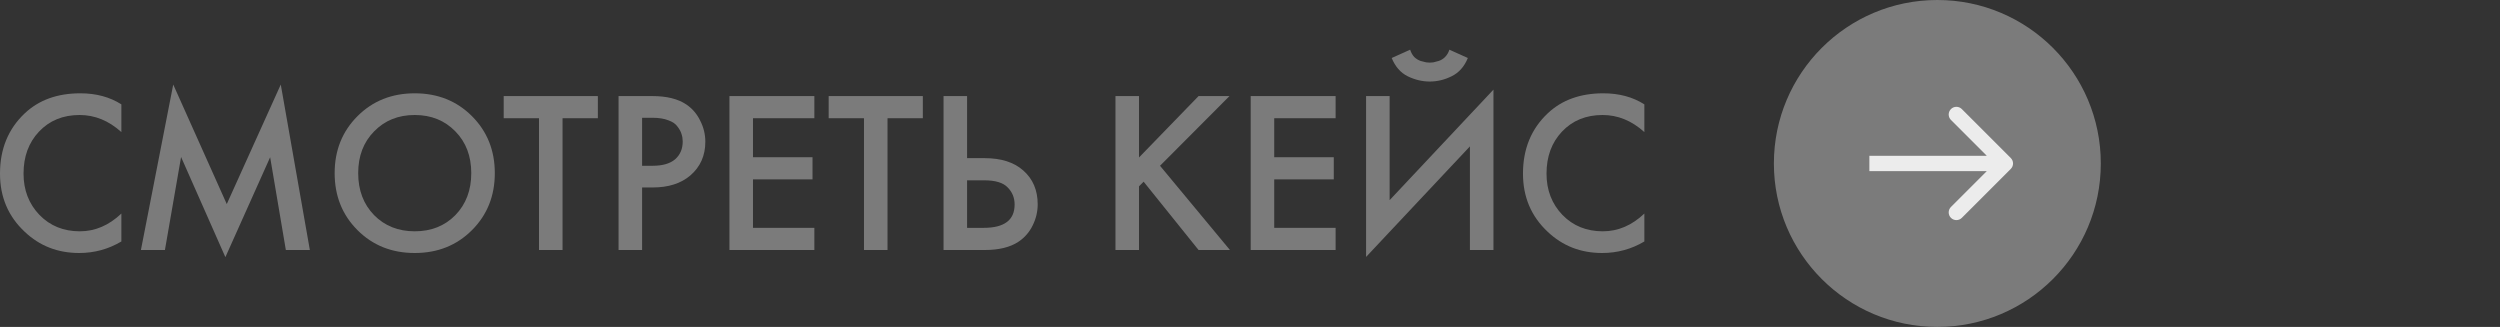
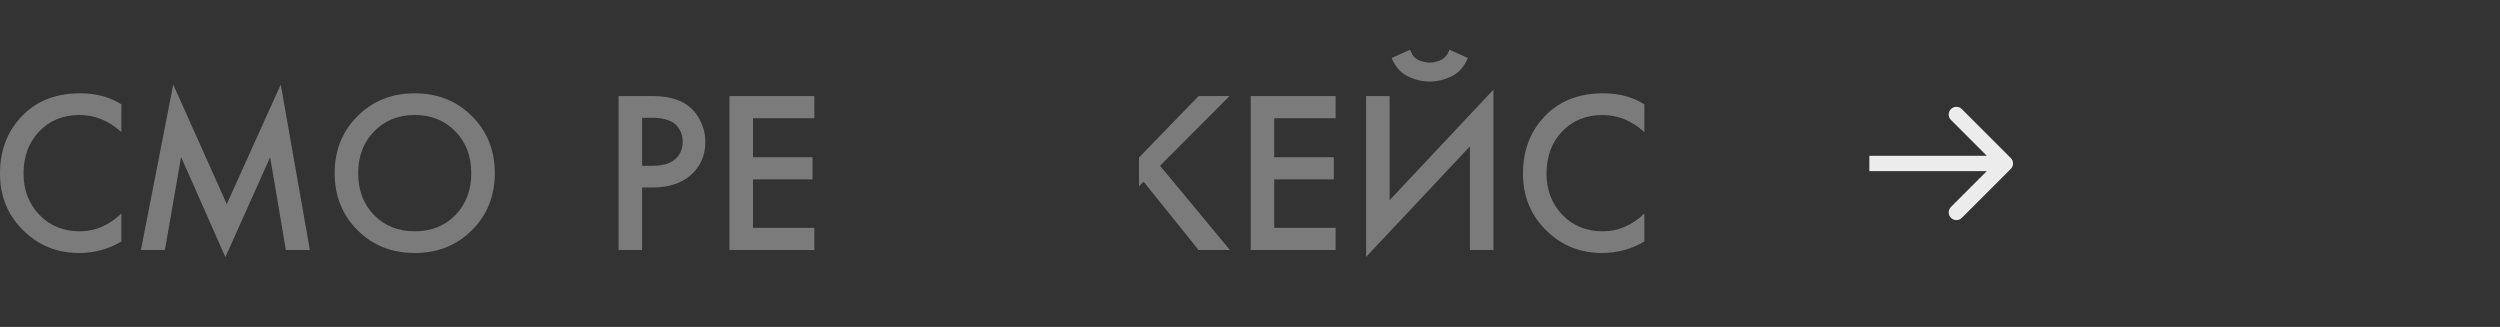
<svg xmlns="http://www.w3.org/2000/svg" width="130" height="17" viewBox="0 0 130 17" fill="none">
  <rect x="0" y="0" width="130" height="17" fill="#333333" stroke="none" />
  <path d="M6.312 5.428V6.868C5.656 6.276 4.932 5.98 4.14 5.98C3.276 5.98 2.572 6.268 2.028 6.844C1.492 7.412 1.224 8.14 1.224 9.028C1.224 9.884 1.5 10.6 2.052 11.176C2.604 11.744 3.304 12.028 4.152 12.028C4.944 12.028 5.664 11.72 6.312 11.104V12.556C5.64 12.956 4.908 13.156 4.116 13.156C3.004 13.156 2.06 12.788 1.284 12.052C0.428 11.252 0 10.244 0 9.028C0 7.748 0.428 6.704 1.284 5.896C2.02 5.2 2.984 4.852 4.176 4.852C5 4.852 5.712 5.044 6.312 5.428Z" fill="#7B7B7B" />
  <path d="M8.576 13H7.328L9.008 4.396L11.792 10.612L14.6 4.396L16.112 13H14.864L14.048 8.176L11.72 13.372L9.416 8.164L8.576 13Z" fill="#7B7B7B" />
  <path d="M18.59 6.04C19.382 5.248 20.374 4.852 21.566 4.852C22.758 4.852 23.75 5.248 24.542 6.04C25.334 6.832 25.73 7.82 25.73 9.004C25.73 10.188 25.334 11.176 24.542 11.968C23.75 12.76 22.758 13.156 21.566 13.156C20.374 13.156 19.382 12.76 18.59 11.968C17.798 11.176 17.402 10.188 17.402 9.004C17.402 7.82 17.798 6.832 18.59 6.04ZM19.454 11.188C20.006 11.748 20.71 12.028 21.566 12.028C22.422 12.028 23.126 11.748 23.678 11.188C24.23 10.62 24.506 9.892 24.506 9.004C24.506 8.116 24.23 7.392 23.678 6.832C23.126 6.264 22.422 5.98 21.566 5.98C20.71 5.98 20.006 6.264 19.454 6.832C18.902 7.392 18.626 8.116 18.626 9.004C18.626 9.892 18.902 10.62 19.454 11.188Z" fill="#7B7B7B" />
-   <path d="M31.088 6.148H29.252V13H28.028V6.148H26.192V4.996H31.088V6.148Z" fill="#7B7B7B" />
  <path d="M32.165 4.996H33.929C34.665 4.996 35.249 5.14 35.681 5.428C36.001 5.644 36.245 5.928 36.413 6.28C36.589 6.624 36.677 6.988 36.677 7.372C36.677 8.092 36.417 8.676 35.897 9.124C35.409 9.54 34.757 9.748 33.941 9.748H33.389V13H32.165V4.996ZM33.389 6.124V8.62H33.941C34.453 8.62 34.841 8.508 35.105 8.284C35.369 8.052 35.501 7.744 35.501 7.36C35.501 7.224 35.481 7.096 35.441 6.976C35.409 6.856 35.341 6.728 35.237 6.592C35.141 6.448 34.981 6.336 34.757 6.256C34.533 6.168 34.257 6.124 33.929 6.124H33.389Z" fill="#7B7B7B" />
  <path d="M42.347 4.996V6.148H39.155V8.176H42.251V9.328H39.155V11.848H42.347V13H37.931V4.996H42.347Z" fill="#7B7B7B" />
-   <path d="M47.987 6.148H46.151V13H44.927V6.148H43.091V4.996H47.987V6.148Z" fill="#7B7B7B" />
-   <path d="M49.064 13V4.996H50.288V8.224H51.2C52.056 8.224 52.724 8.436 53.204 8.86C53.708 9.3 53.96 9.888 53.96 10.624C53.96 11.008 53.872 11.376 53.696 11.728C53.528 12.072 53.284 12.352 52.964 12.568C52.532 12.856 51.948 13 51.212 13H49.064ZM50.288 9.376V11.848H51.152C52.224 11.848 52.76 11.444 52.76 10.636C52.76 10.284 52.64 9.988 52.4 9.748C52.168 9.5 51.76 9.376 51.176 9.376H50.288Z" fill="#7B7B7B" />
-   <path d="M59.229 4.996V8.188L62.325 4.996H63.933L60.321 8.62L63.957 13H62.325L59.469 9.448L59.229 9.688V13H58.005V4.996H59.229Z" fill="#7B7B7B" />
+   <path d="M59.229 4.996V8.188L62.325 4.996H63.933L60.321 8.62L63.957 13H62.325L59.469 9.448L59.229 9.688V13V4.996H59.229Z" fill="#7B7B7B" />
  <path d="M69.452 4.996V6.148H66.26V8.176H69.356V9.328H66.26V11.848H69.452V13H65.036V4.996H69.452Z" fill="#7B7B7B" />
  <path d="M76.436 13V7.612L71.036 13.36V4.996H72.26V10.408L77.66 4.66V13H76.436ZM72.368 3.016L73.328 2.584C73.376 2.736 73.448 2.864 73.544 2.968C73.648 3.064 73.76 3.132 73.88 3.172C74.008 3.204 74.104 3.228 74.168 3.244C74.232 3.252 74.292 3.256 74.348 3.256C74.404 3.256 74.464 3.252 74.528 3.244C74.592 3.228 74.684 3.204 74.804 3.172C74.932 3.132 75.044 3.064 75.14 2.968C75.244 2.864 75.32 2.736 75.368 2.584L76.328 3.016C76.144 3.464 75.864 3.78 75.488 3.964C75.12 4.148 74.74 4.24 74.348 4.24C73.956 4.24 73.572 4.148 73.196 3.964C72.828 3.78 72.552 3.464 72.368 3.016Z" fill="#7B7B7B" />
  <path d="M85.507 5.428V6.868C84.851 6.276 84.127 5.98 83.335 5.98C82.471 5.98 81.767 6.268 81.223 6.844C80.687 7.412 80.419 8.14 80.419 9.028C80.419 9.884 80.695 10.6 81.247 11.176C81.799 11.744 82.499 12.028 83.347 12.028C84.139 12.028 84.859 11.72 85.507 11.104V12.556C84.835 12.956 84.103 13.156 83.311 13.156C82.199 13.156 81.255 12.788 80.479 12.052C79.623 11.252 79.195 10.244 79.195 9.028C79.195 7.748 79.623 6.704 80.479 5.896C81.215 5.2 82.179 4.852 83.371 4.852C84.195 4.852 84.907 5.044 85.507 5.428Z" fill="#7B7B7B" />
-   <circle cx="100.742" cy="8.5" r="8.5" fill="#7B7B7B" />
  <path d="M104.561 8.783C104.717 8.627 104.717 8.373 104.561 8.217L102.015 5.672C101.859 5.515 101.606 5.515 101.449 5.672C101.293 5.828 101.293 6.081 101.449 6.237L103.712 8.5L101.449 10.763C101.293 10.919 101.293 11.172 101.449 11.328C101.606 11.485 101.859 11.485 102.015 11.328L104.561 8.783ZM97.207 8.9H104.278V8.1H97.207V8.9Z" fill="#ECECEC" />
</svg>